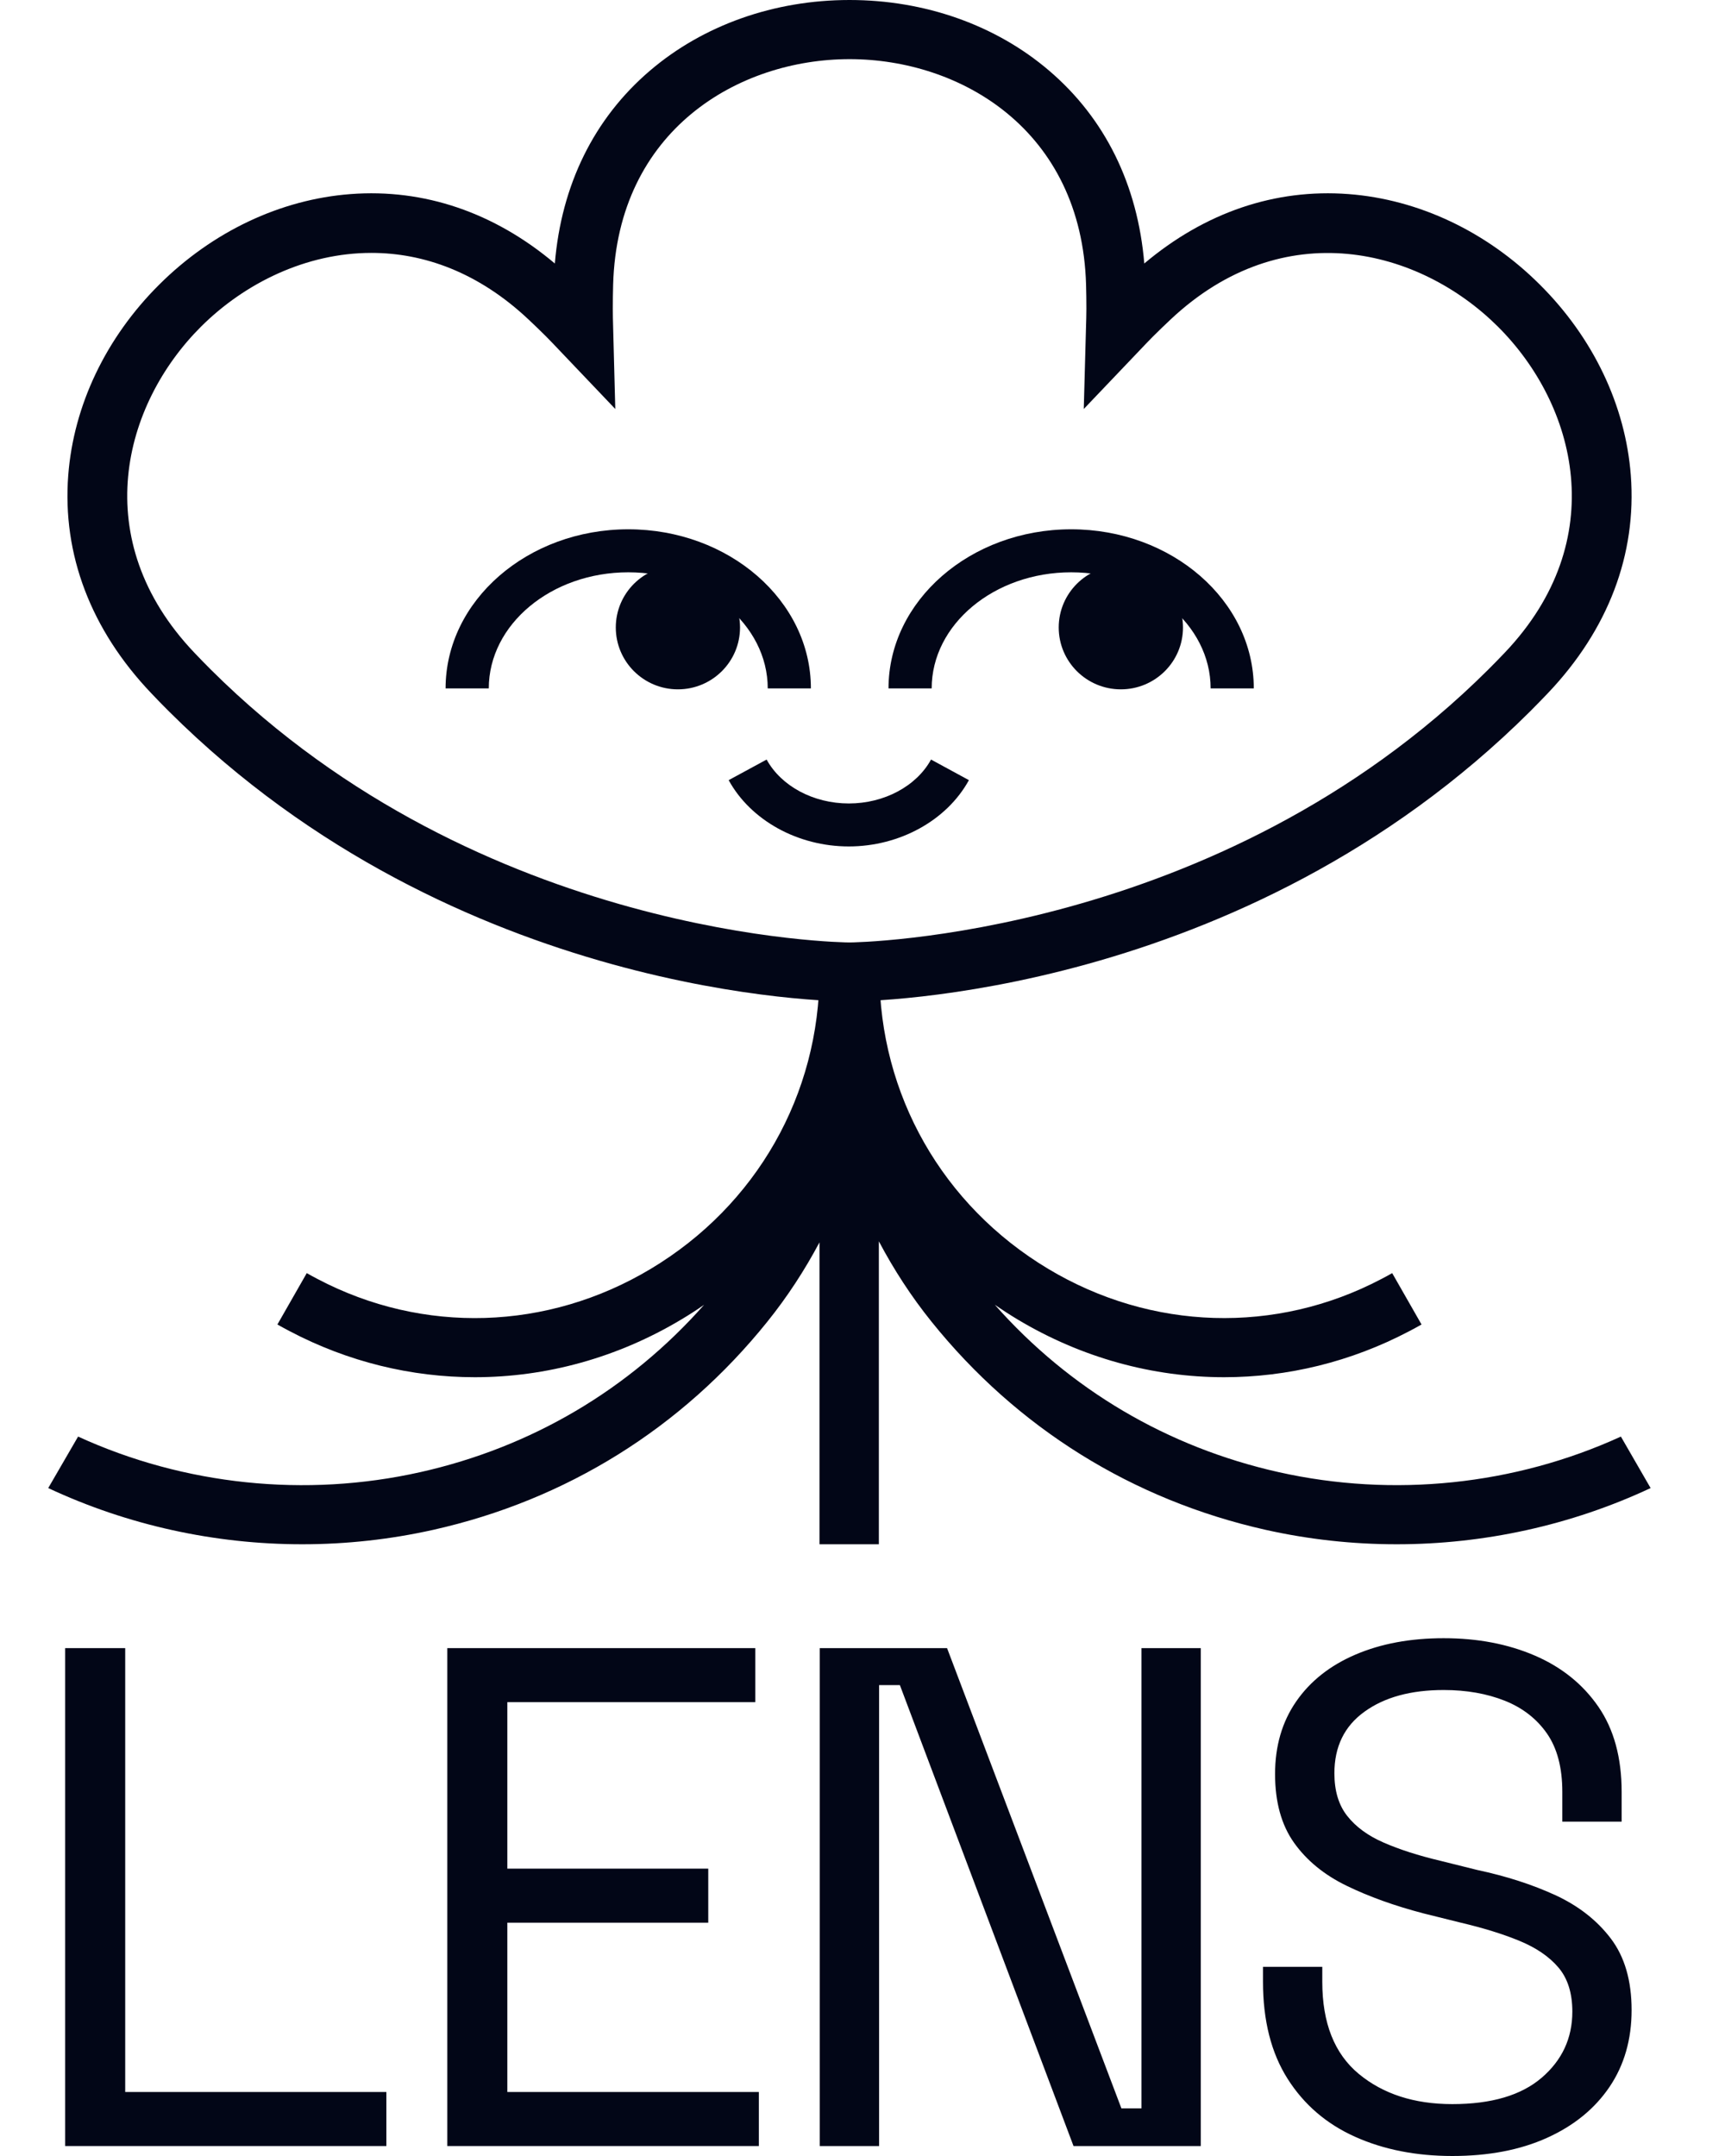
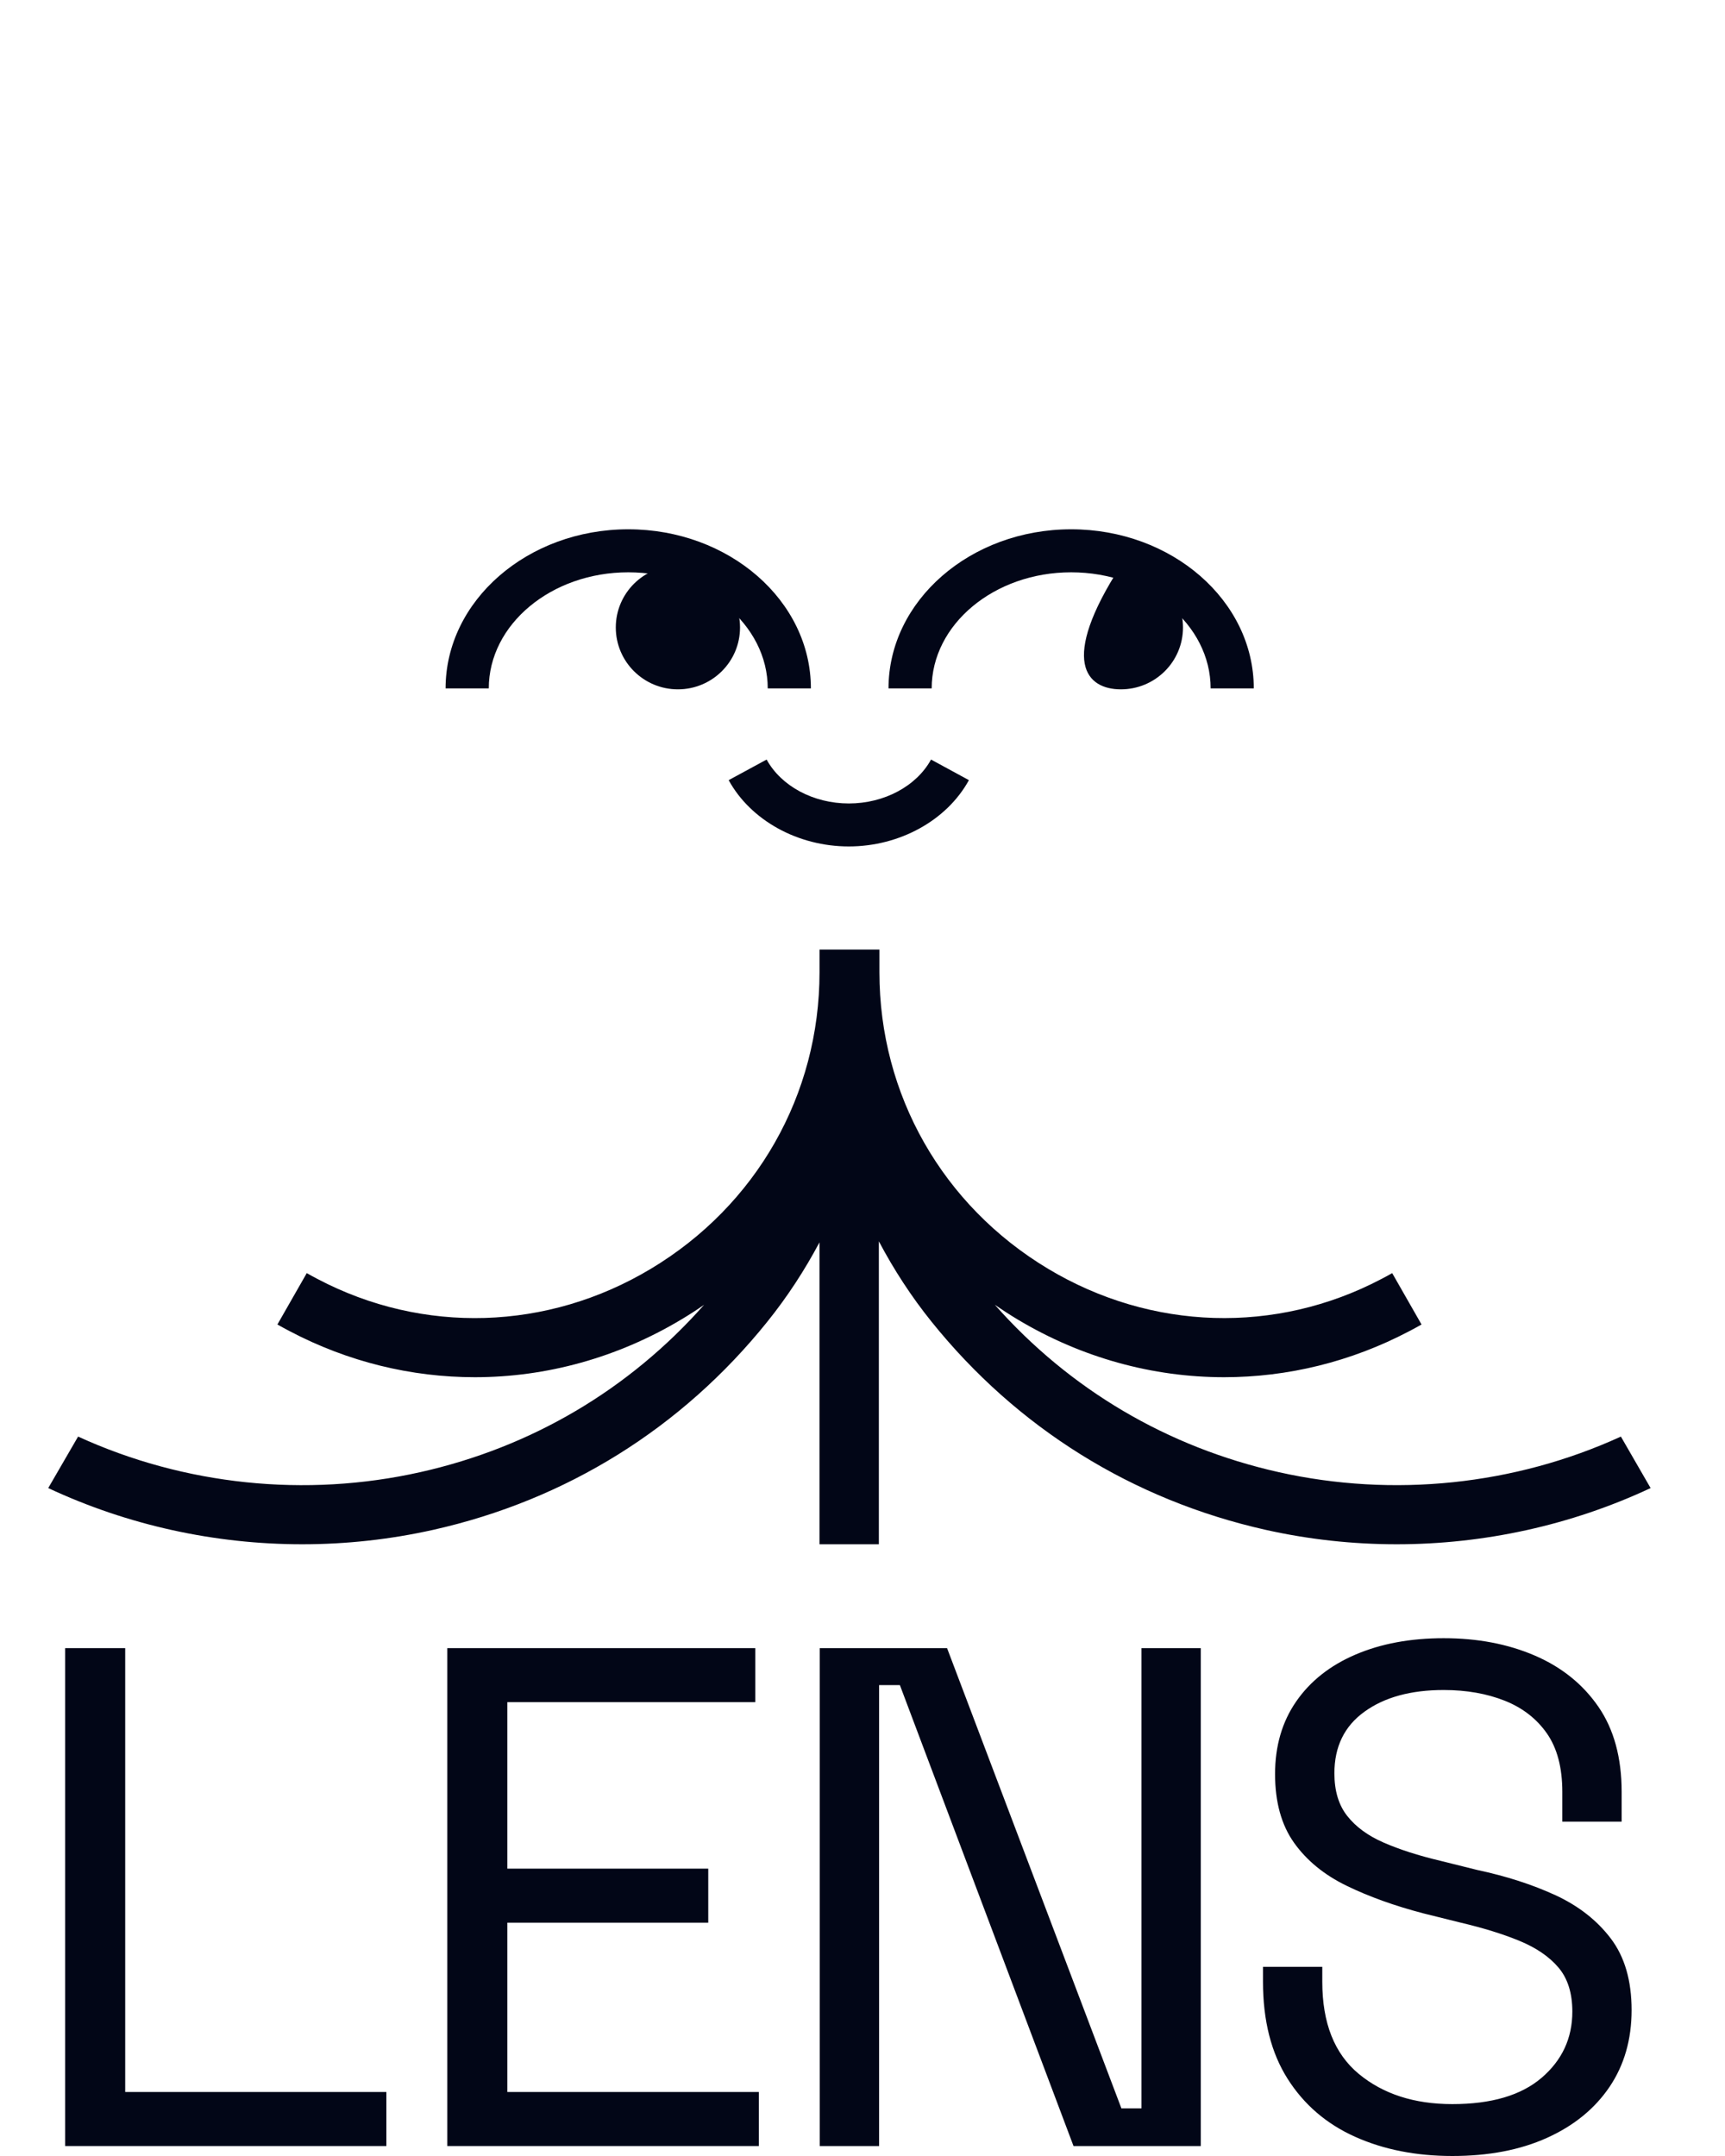
<svg xmlns="http://www.w3.org/2000/svg" width="48" height="60" viewBox="0 0 48 60" fill="none">
  <g clip-path="url(#clip0_237_326)">
    <path d="M1.813 59.723V45.866H3.484V58.219H10.751V59.723H1.813Z" fill="#020617" />
    <path d="M12.447 59.723V45.866H21.017V47.37H14.117V52.003H19.708V53.507H14.117V58.219H21.116V59.723H12.447Z" fill="#020617" />
    <path d="M22.811 59.723V45.866H26.353L31.204 58.674H31.763V45.866H33.413V59.723H29.872L25.04 46.895H24.462V59.723H22.811Z" fill="#020617" />
    <path d="M40.412 60C39.404 60 38.503 59.822 37.709 59.466C36.913 59.11 36.286 58.572 35.83 57.853C35.373 57.133 35.144 56.233 35.144 55.151V54.735H36.794V55.151C36.794 56.299 37.132 57.153 37.808 57.714C38.484 58.274 39.352 58.556 40.412 58.556C41.499 58.556 42.327 58.312 42.898 57.823C43.467 57.335 43.752 56.721 43.752 55.982C43.752 55.468 43.623 55.058 43.365 54.754C43.107 54.451 42.745 54.204 42.281 54.013C41.816 53.821 41.273 53.654 40.65 53.507L39.616 53.25C38.808 53.039 38.092 52.782 37.468 52.478C36.845 52.175 36.359 51.776 36.007 51.281C35.656 50.786 35.48 50.149 35.48 49.371C35.48 48.592 35.675 47.919 36.067 47.352C36.458 46.786 37.009 46.349 37.718 46.046C38.427 45.742 39.245 45.59 40.173 45.59C41.115 45.59 41.959 45.751 42.709 46.074C43.458 46.397 44.047 46.873 44.478 47.499C44.909 48.126 45.124 48.915 45.124 49.865V50.696H43.473V49.865C43.473 49.192 43.33 48.651 43.045 48.241C42.76 47.833 42.369 47.528 41.872 47.33C41.375 47.133 40.809 47.032 40.172 47.032C39.257 47.032 38.521 47.234 37.966 47.637C37.408 48.039 37.131 48.61 37.131 49.349C37.131 49.838 37.249 50.233 37.488 50.536C37.727 50.84 38.065 51.088 38.502 51.278C38.939 51.469 39.463 51.638 40.073 51.783L41.106 52.04C41.914 52.212 42.639 52.446 43.284 52.743C43.927 53.041 44.44 53.443 44.825 53.951C45.209 54.46 45.401 55.122 45.401 55.94C45.401 56.758 45.196 57.471 44.786 58.078C44.374 58.686 43.794 59.158 43.047 59.495C42.299 59.833 41.42 60 40.412 60Z" fill="#020617" />
-     <path d="M23.638 27.87C23.196 27.87 12.716 27.779 4.702 19.798C4.532 19.629 4.367 19.46 4.205 19.288C2.527 17.524 1.73 15.427 1.899 13.225C2.048 11.282 2.946 9.398 4.43 7.921C5.914 6.443 7.805 5.549 9.757 5.401C11.801 5.246 13.755 5.913 15.439 7.333C15.621 5.144 16.529 3.297 18.084 1.968C19.569 0.698 21.543 0 23.639 0C25.736 0 27.711 0.698 29.195 1.968C30.751 3.297 31.658 5.144 31.841 7.333C33.525 5.913 35.479 5.246 37.523 5.401C39.474 5.549 41.366 6.443 42.848 7.921C44.332 9.398 45.23 11.281 45.379 13.225C45.547 15.427 44.75 17.524 43.074 19.288C42.911 19.459 42.745 19.629 42.577 19.798C34.559 27.779 24.081 27.87 23.638 27.87ZM10.334 7.038C8.517 7.038 6.811 7.879 5.597 9.087C3.415 11.26 2.425 15.025 5.405 18.161C5.556 18.321 5.711 18.479 5.87 18.638C13.407 26.141 23.537 26.228 23.639 26.228C23.74 26.228 33.89 26.122 41.408 18.638C41.567 18.479 41.722 18.321 41.874 18.161C44.853 15.027 43.862 11.26 41.68 9.089C39.498 6.916 35.716 5.93 32.568 8.896C32.407 9.047 32.248 9.201 32.089 9.359C31.966 9.482 31.849 9.606 31.731 9.73L30.157 11.382L30.219 9.113C30.224 8.941 30.23 8.767 30.23 8.592C30.23 8.369 30.227 8.148 30.221 7.927C30.1 3.613 26.726 1.646 23.641 1.646C20.556 1.646 17.18 3.611 17.061 7.927C17.055 8.147 17.052 8.368 17.052 8.592C17.052 8.763 17.056 8.932 17.061 9.099L17.121 11.382L15.553 9.735C15.434 9.609 15.314 9.483 15.191 9.359C15.032 9.201 14.873 9.047 14.712 8.896C13.311 7.575 11.786 7.038 10.334 7.038Z" fill="#020617" />
    <path d="M45.103 39.979C42.149 41.331 38.774 41.684 35.581 40.969C32.484 40.275 29.768 38.669 27.682 36.311C27.887 36.452 28.097 36.588 28.313 36.718C30.097 37.788 32.08 38.327 34.062 38.327C35.824 38.327 37.587 37.902 39.212 37.047C39.328 36.987 39.442 36.924 39.556 36.86L38.739 35.43C38.64 35.487 38.541 35.541 38.44 35.593C35.504 37.138 32.038 37.033 29.166 35.311C26.227 33.548 24.471 30.463 24.471 27.059V26.425H24.456H22.819H22.804V27.059C22.804 30.463 21.049 33.548 18.109 35.311C15.238 37.033 11.771 37.139 8.835 35.593C8.735 35.541 8.635 35.487 8.536 35.43L7.719 36.86C7.833 36.924 7.948 36.987 8.063 37.047C9.688 37.902 11.45 38.327 13.213 38.327C15.196 38.327 17.177 37.788 18.962 36.718C19.179 36.589 19.389 36.453 19.593 36.311C17.507 38.669 14.792 40.275 11.695 40.969C8.502 41.685 5.127 41.332 2.173 39.979L1.342 41.412C3.55 42.446 5.974 42.976 8.409 42.976C9.631 42.976 10.855 42.843 12.057 42.574C15.76 41.744 18.976 39.74 21.352 36.782C21.908 36.091 22.391 35.349 22.803 34.574V42.976H24.455V34.545C24.871 35.332 25.359 36.084 25.921 36.782C28.298 39.74 31.512 41.742 35.216 42.574C36.417 42.843 37.641 42.976 38.864 42.976C41.298 42.976 43.723 42.446 45.93 41.412L45.103 39.979Z" fill="#020617" />
    <path d="M22.564 19.158H21.363C21.363 17.377 19.622 15.927 17.482 15.927C15.342 15.927 13.601 17.376 13.601 19.158H12.399C12.399 16.718 14.679 14.73 17.482 14.73C20.284 14.73 22.564 16.716 22.564 19.158Z" fill="#020617" />
    <path d="M18.863 19.184C19.818 19.184 20.592 18.413 20.592 17.462C20.592 16.512 19.818 15.741 18.863 15.741C17.909 15.741 17.135 16.512 17.135 17.462C17.135 18.413 17.909 19.184 18.863 19.184Z" fill="#020617" />
    <path d="M34.888 19.158H33.687C33.687 17.377 31.946 15.927 29.806 15.927C27.666 15.927 25.925 17.376 25.925 19.158H24.724C24.724 16.718 27.003 14.73 29.806 14.73C32.608 14.73 34.888 16.716 34.888 19.158Z" fill="#020617" />
-     <path d="M31.189 19.184C32.144 19.184 32.918 18.413 32.918 17.462C32.918 16.512 32.144 15.741 31.189 15.741C30.234 15.741 29.46 16.512 29.46 17.462C29.46 18.413 30.234 19.184 31.189 19.184Z" fill="#020617" />
+     <path d="M31.189 19.184C32.144 19.184 32.918 18.413 32.918 17.462C32.918 16.512 32.144 15.741 31.189 15.741C29.46 18.413 30.234 19.184 31.189 19.184Z" fill="#020617" />
    <path d="M23.618 23.556C22.202 23.556 20.889 22.831 20.276 21.711L21.332 21.138C21.739 21.88 22.636 22.36 23.62 22.36C24.603 22.36 25.5 21.88 25.907 21.138L26.961 21.711C26.347 22.831 25.034 23.556 23.618 23.556Z" fill="#020617" />
  </g>
  <defs>
    <clipPath id="clip0_237_326">
      <rect width="47.273" height="60" fill="white" />
    </clipPath>
  </defs>
</svg>